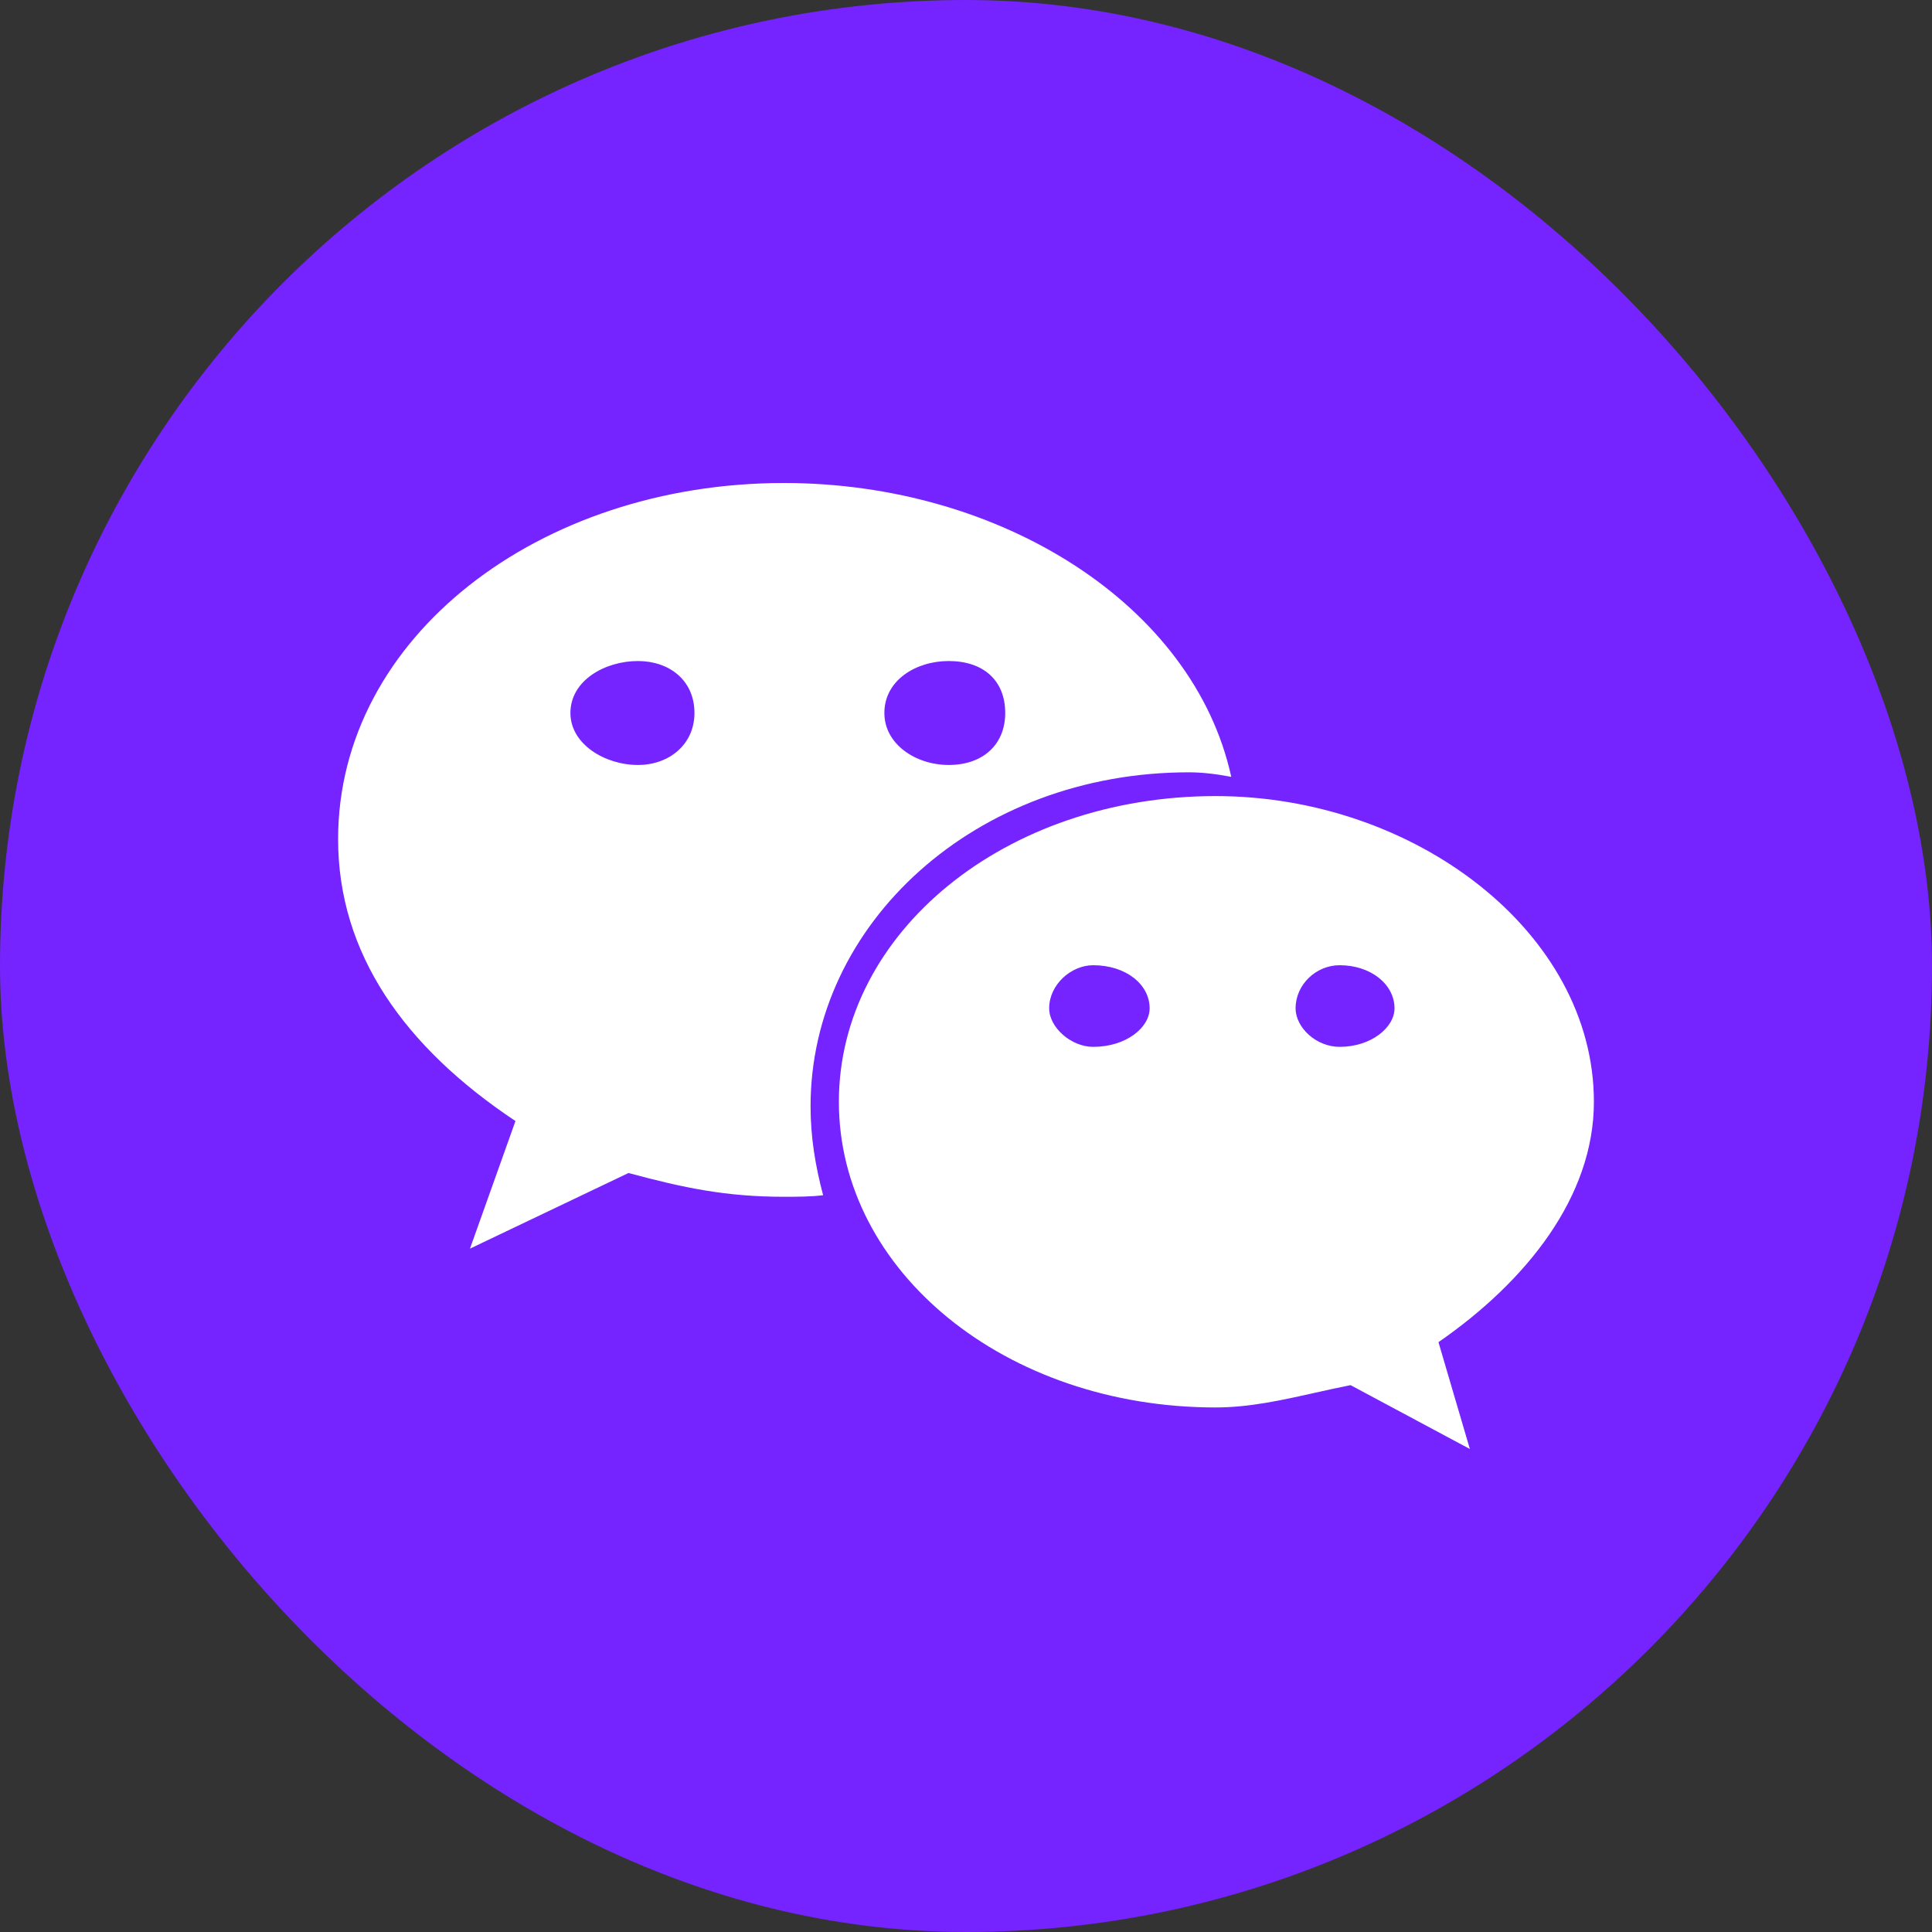
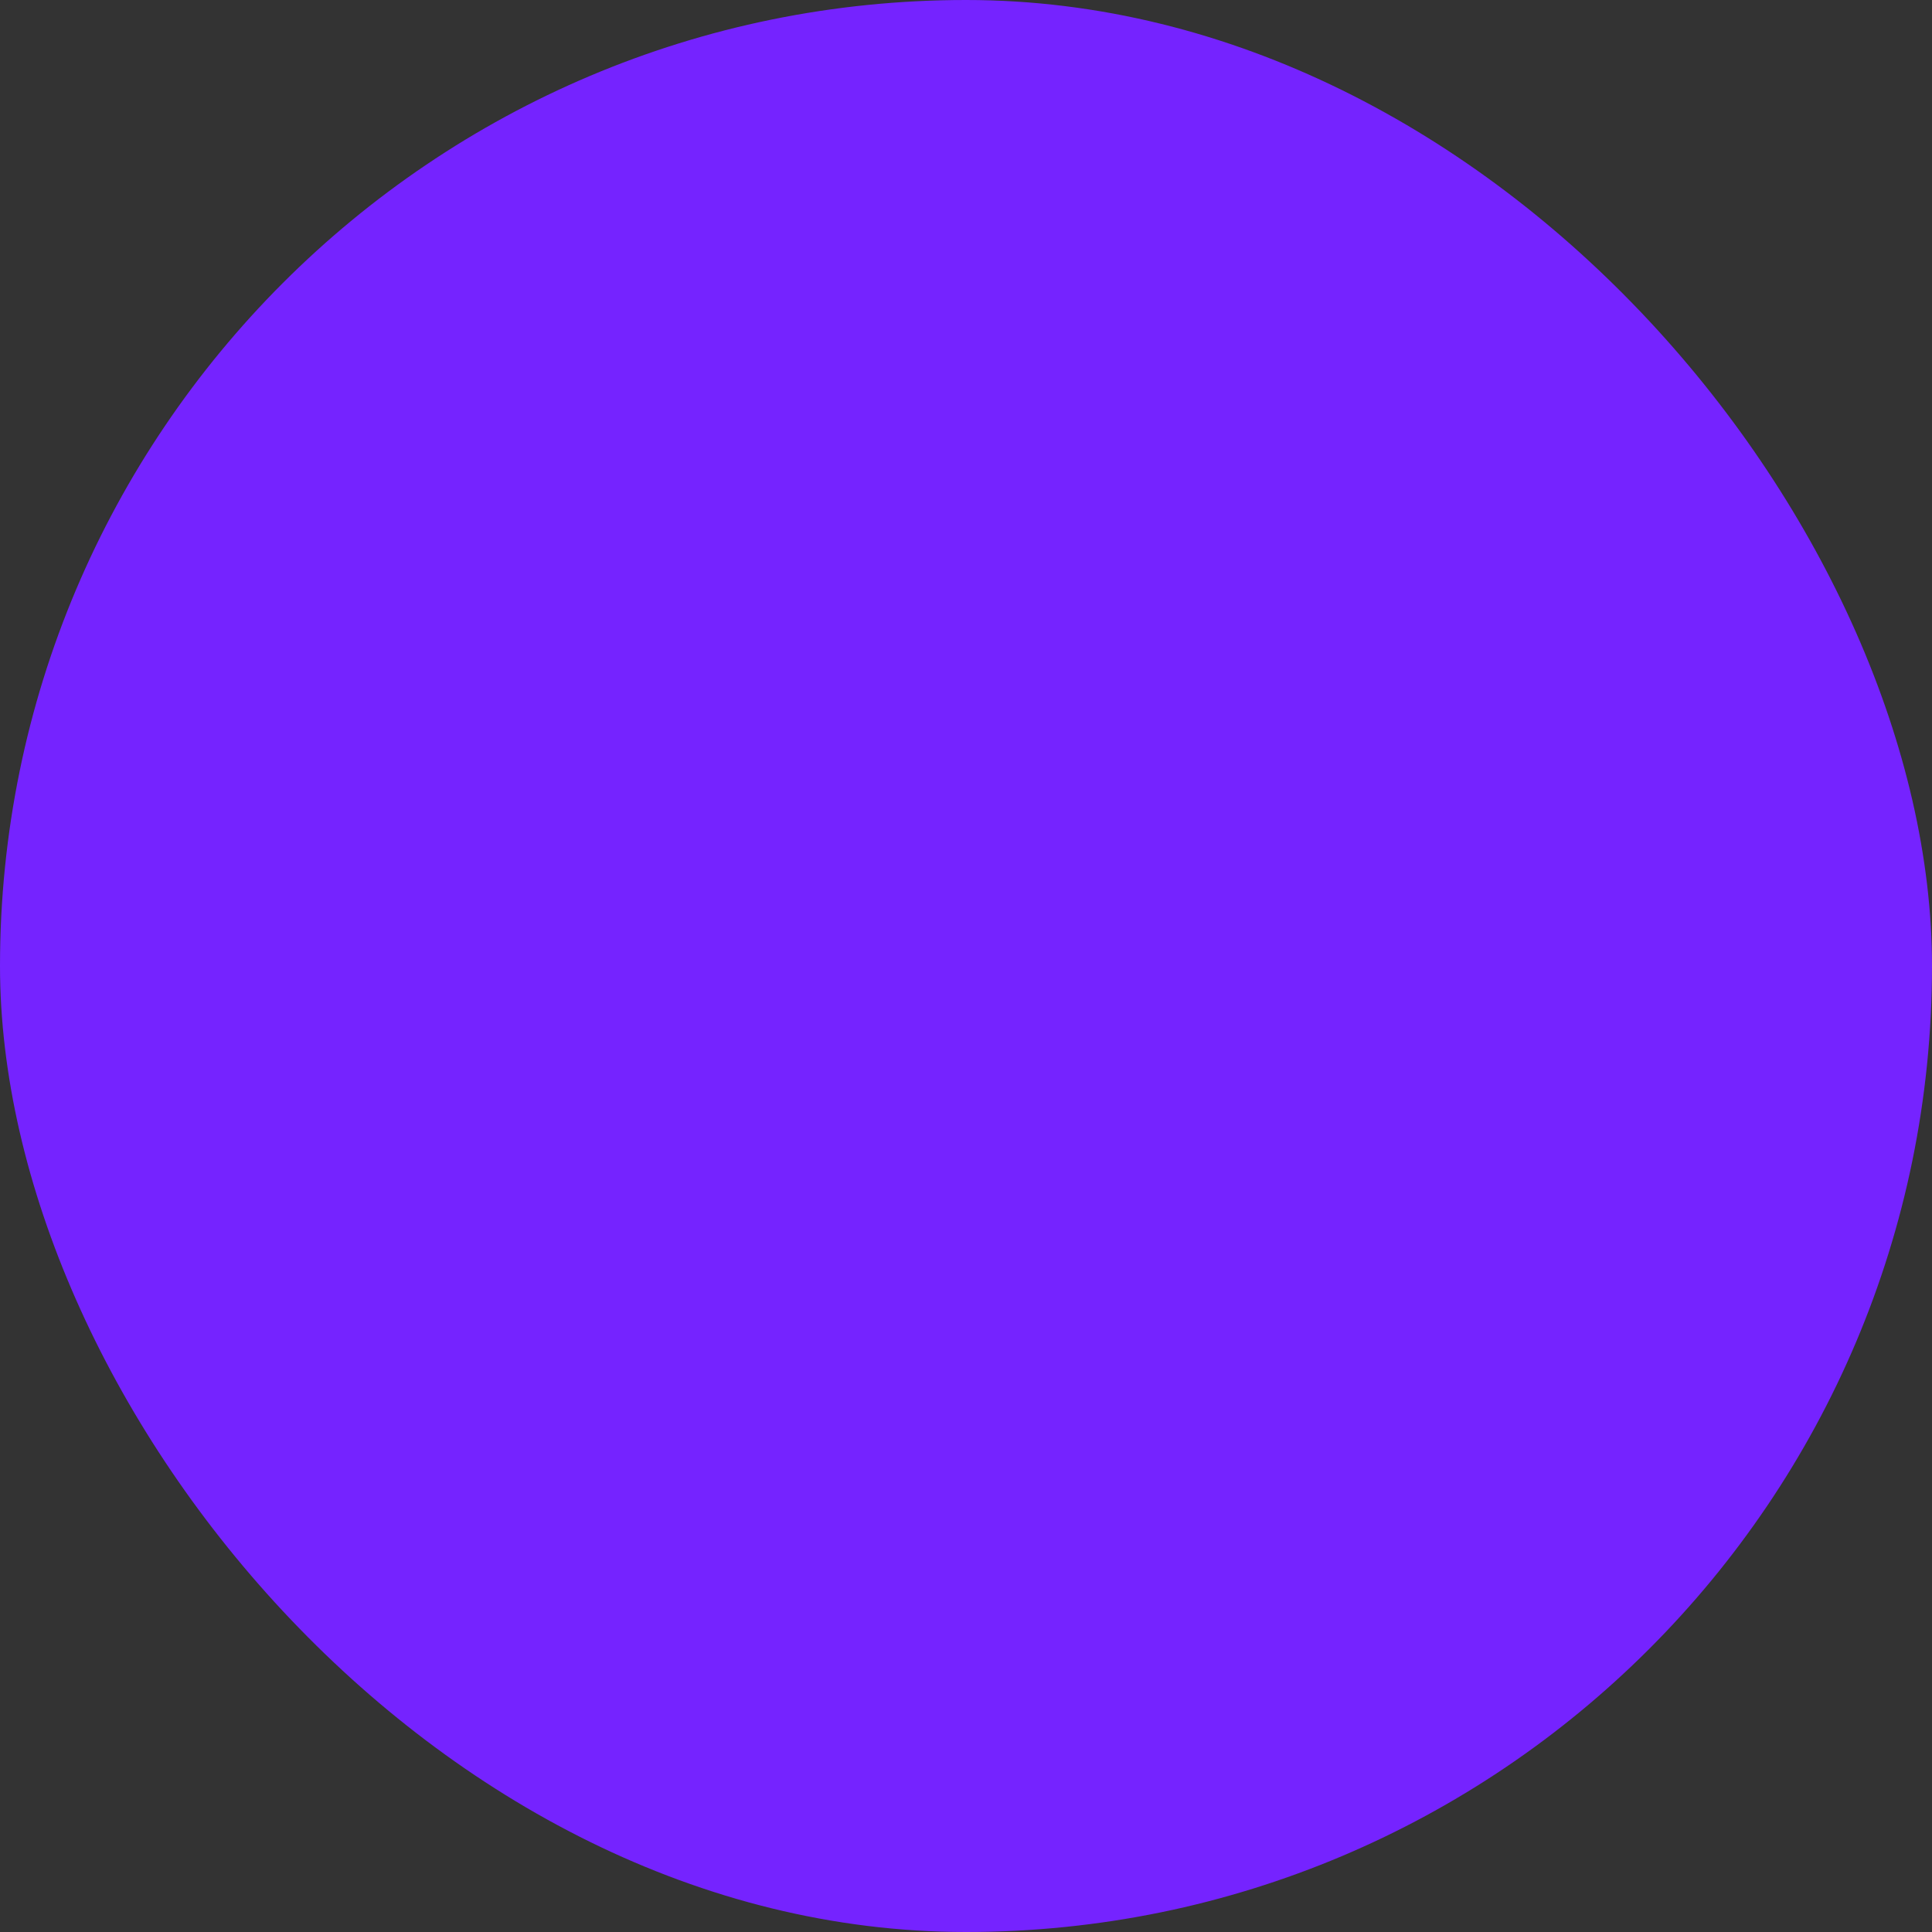
<svg xmlns="http://www.w3.org/2000/svg" width="20" height="20" viewBox="0 0 20 20" fill="none">
  <rect x="0" y="0" width="20" height="20" fill="#333333" stroke="none" />
  <rect width="20" height="20" rx="10" fill="#7523FF" />
-   <path fill-rule="evenodd" clip-rule="evenodd" d="M10.861 10.438C10.861 10.192 11.089 9.992 11.316 9.992C11.658 9.992 11.901 10.192 11.901 10.438C11.901 10.637 11.658 10.837 11.316 10.837C11.089 10.837 10.861 10.637 10.861 10.438ZM10.406 7.381C10.406 7.704 10.179 7.919 9.821 7.919C9.48 7.919 9.155 7.704 9.155 7.381C9.155 7.043 9.48 6.843 9.821 6.843C10.179 6.843 10.406 7.043 10.406 7.381ZM6.506 12.143C7.075 12.296 7.514 12.389 8.115 12.389C8.245 12.389 8.391 12.389 8.521 12.373C8.44 12.066 8.391 11.774 8.391 11.452C8.391 9.562 10.098 7.995 12.307 7.995C12.438 7.995 12.584 8.011 12.746 8.042C12.356 6.26 10.357 5 8.115 5C5.58 5 3.5 6.598 3.5 8.687C3.5 9.869 4.183 10.837 5.336 11.605L4.865 12.926L6.506 12.143ZM15.216 15L14.891 13.894C15.801 13.264 16.5 12.389 16.5 11.406C16.5 9.654 14.648 8.241 12.584 8.241C10.406 8.241 8.684 9.654 8.684 11.406C8.684 13.157 10.406 14.57 12.584 14.57C12.933 14.57 13.273 14.494 13.617 14.417C13.738 14.39 13.859 14.363 13.981 14.339L15.216 15ZM5.905 7.381C5.905 7.043 6.263 6.843 6.604 6.843C6.929 6.843 7.189 7.043 7.189 7.381C7.189 7.704 6.929 7.919 6.604 7.919C6.263 7.919 5.905 7.704 5.905 7.381ZM13.412 10.438C13.412 10.192 13.624 9.992 13.868 9.992C14.193 9.992 14.436 10.192 14.436 10.438C14.436 10.637 14.193 10.837 13.868 10.837C13.624 10.837 13.412 10.637 13.412 10.438Z" fill="white" />
</svg>